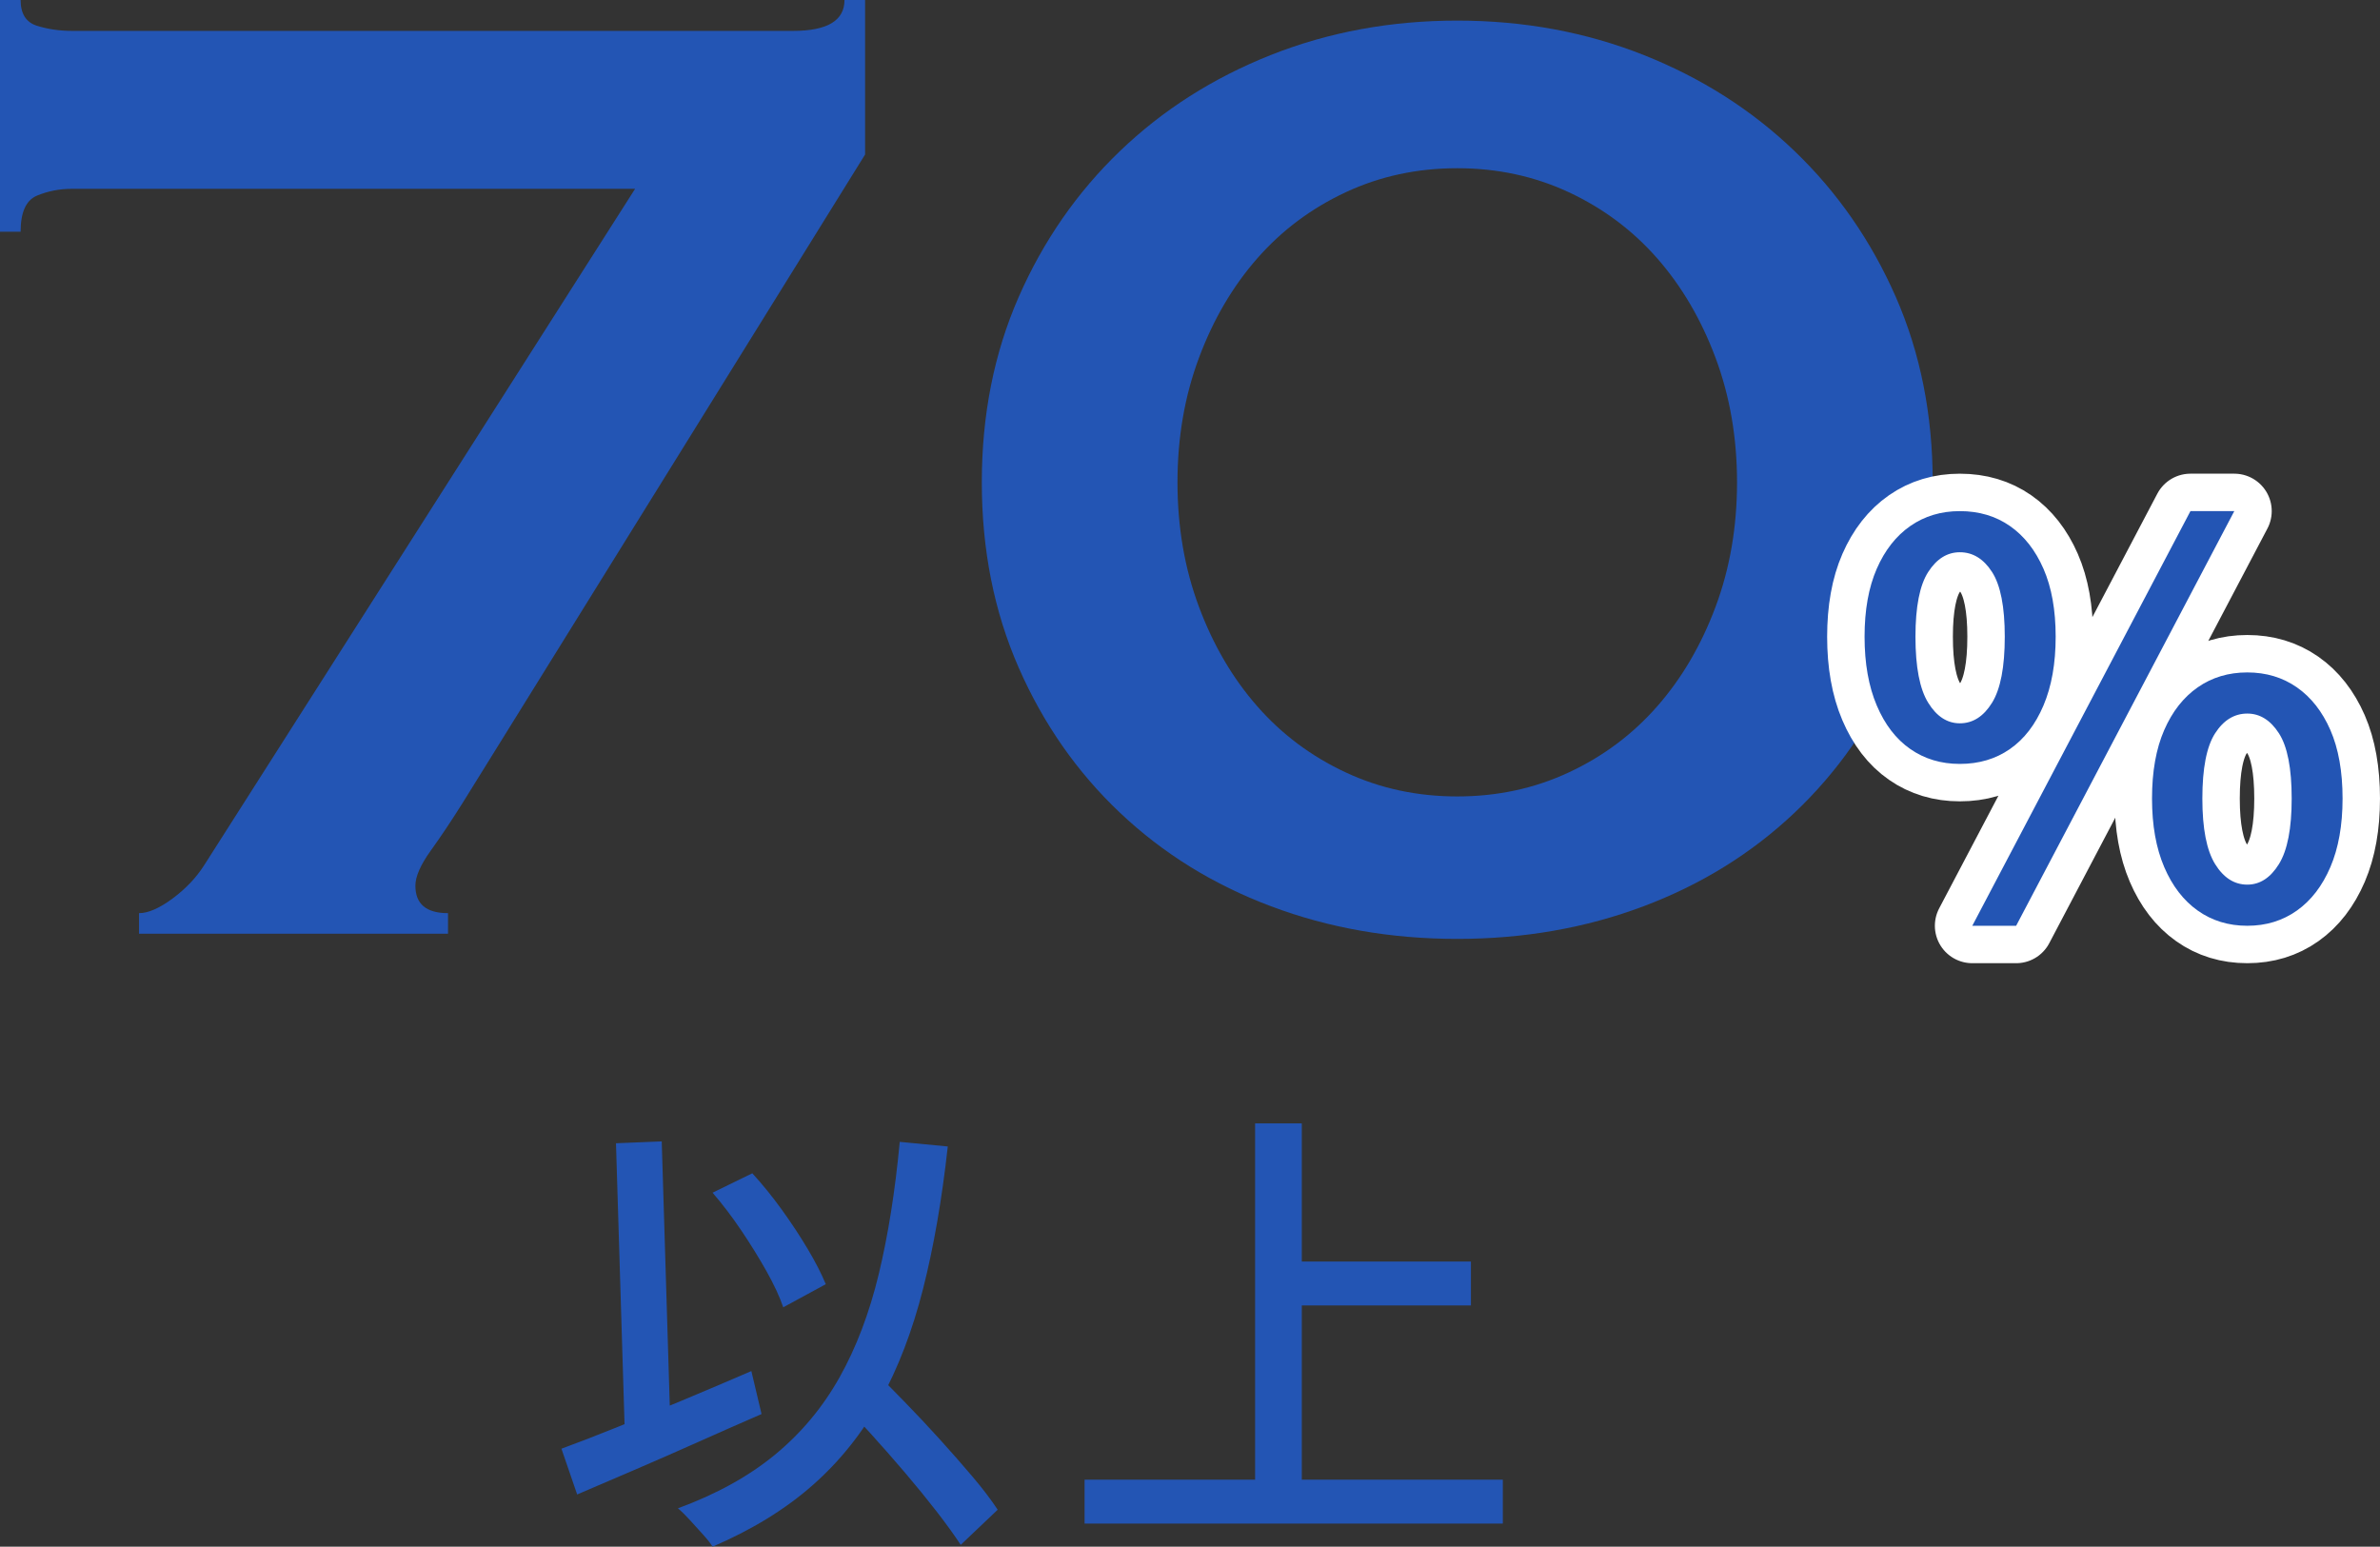
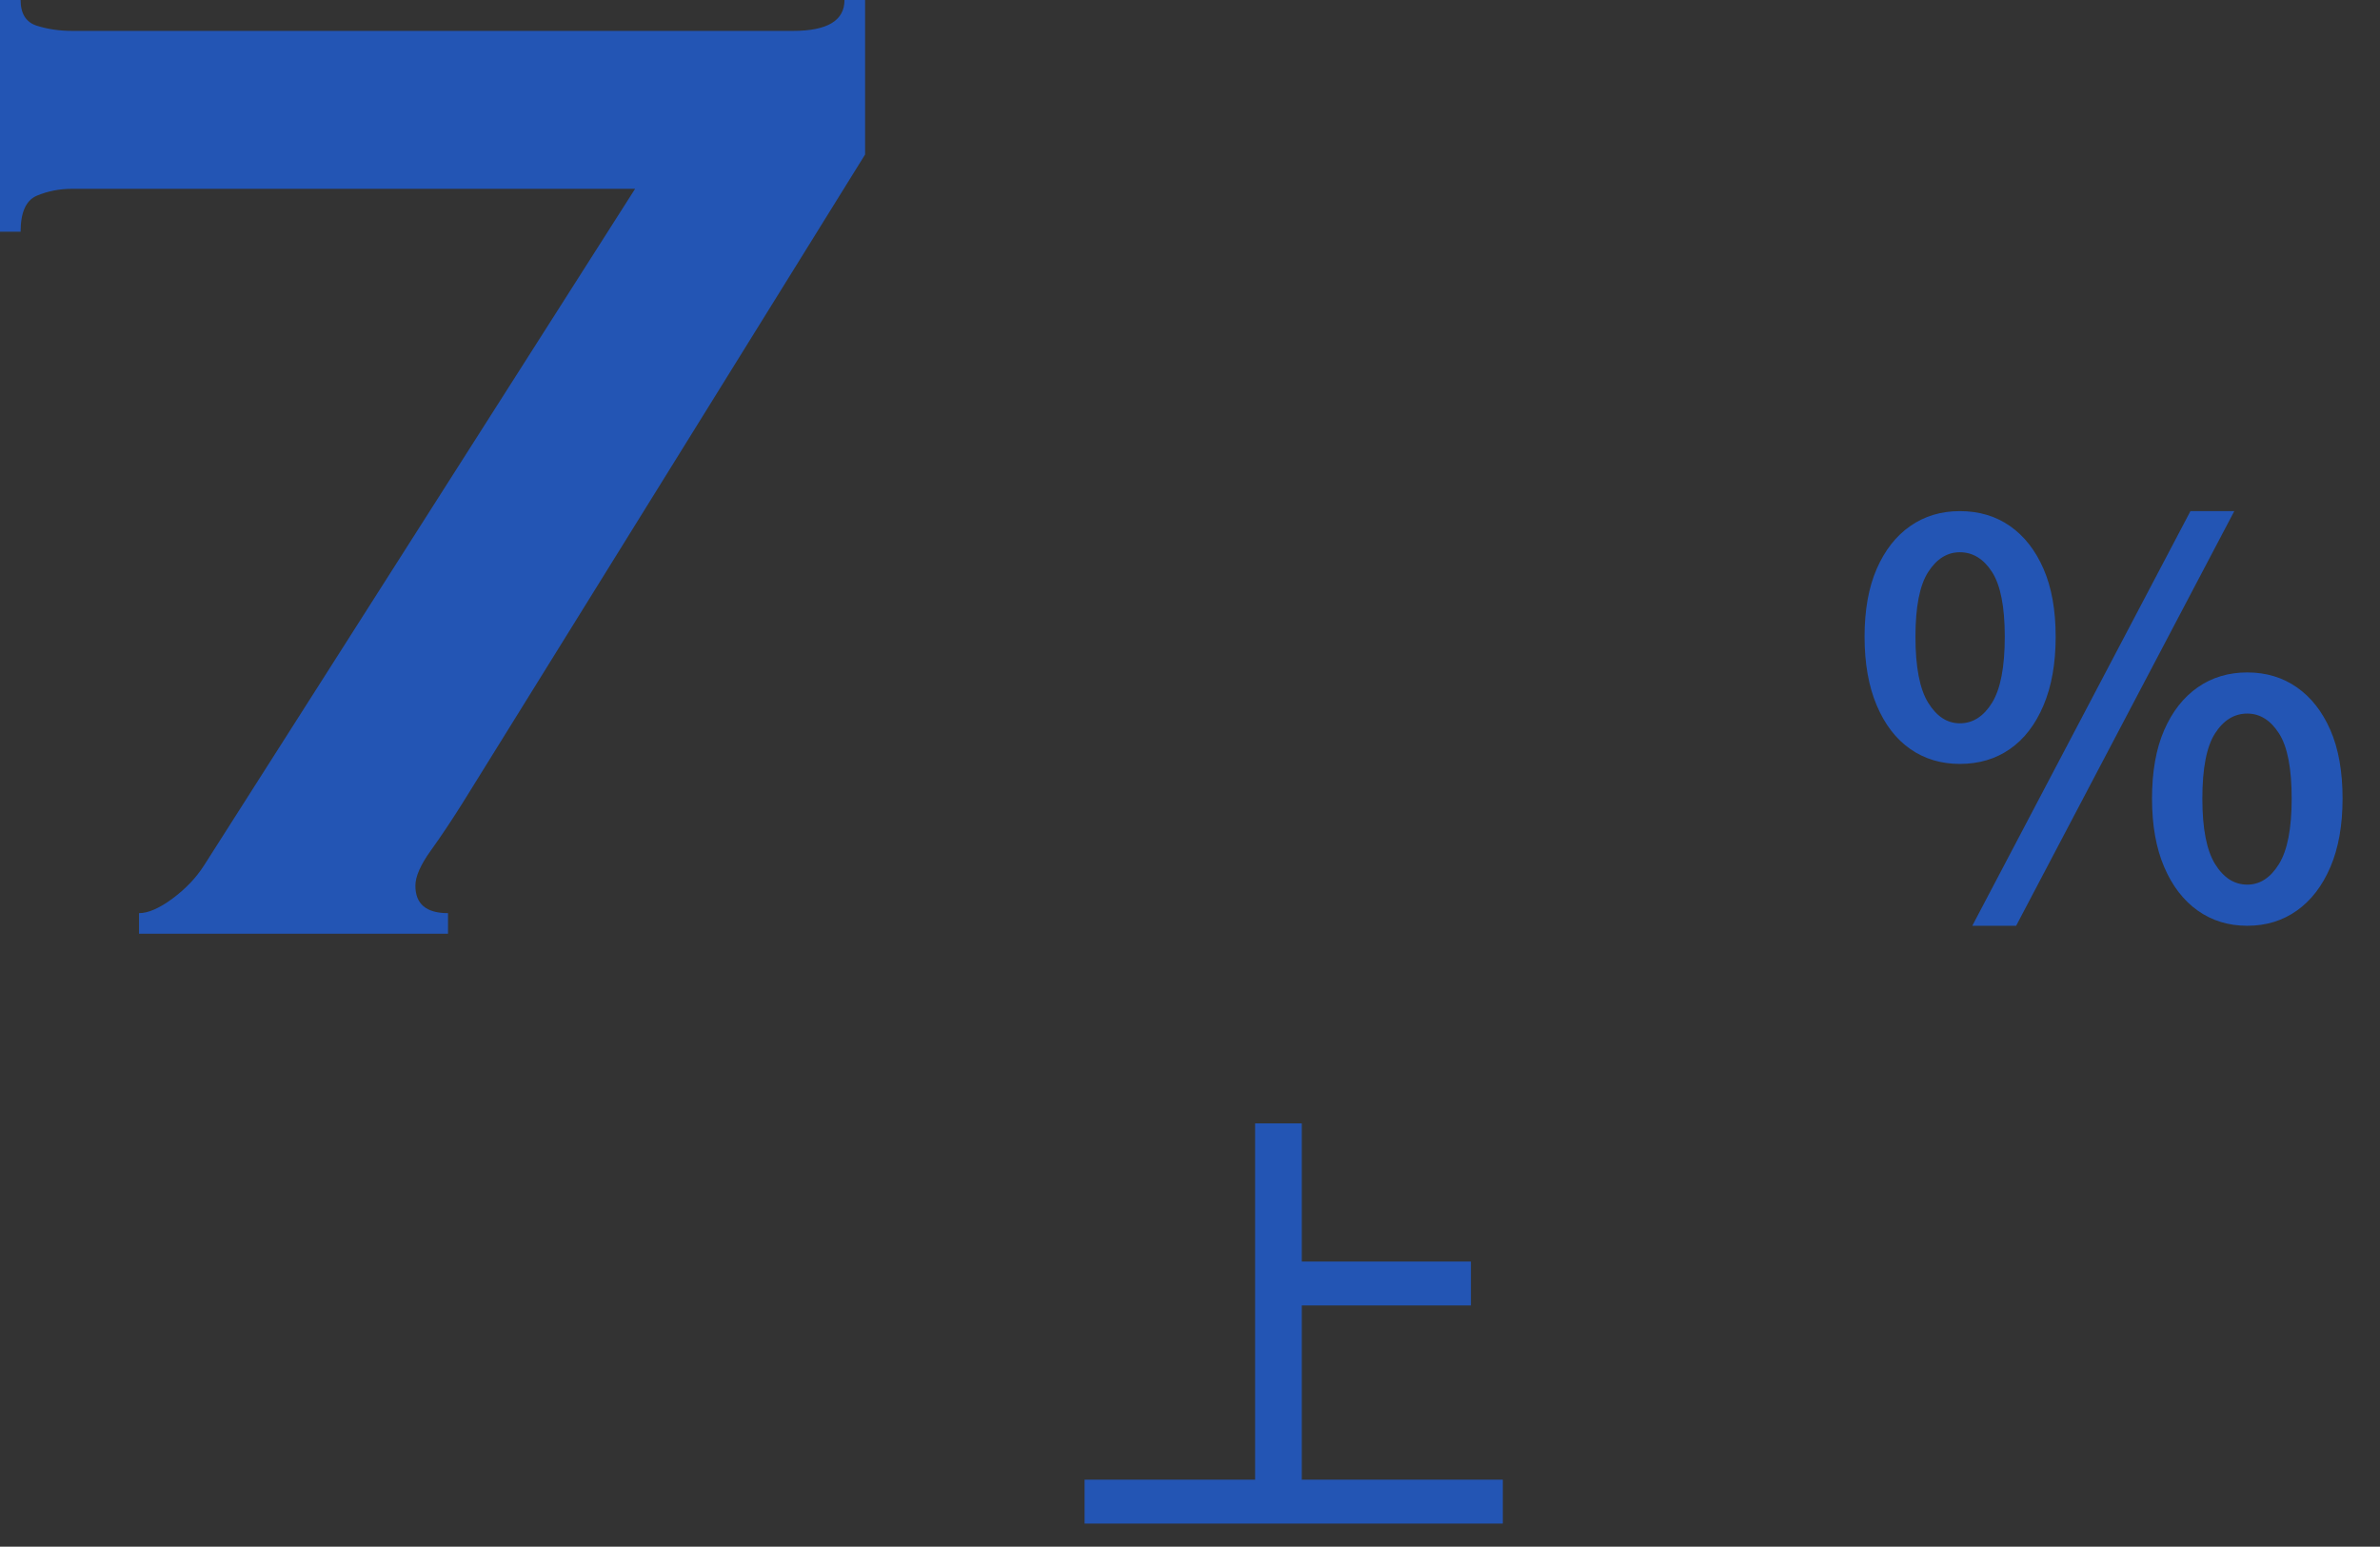
<svg xmlns="http://www.w3.org/2000/svg" id="_レイヤー_2" data-name="レイヤー 2" viewBox="0 0 180.256 117.142">
  <rect x="0" y="0" width="180.256" height="117.142" fill="#333333" stroke="none" />
  <defs>
    <style>
      .cls-1 {
        fill: #2355b4;
      }

      .cls-2 {
        fill: #fff;
        stroke: #fff;
        stroke-linecap: round;
        stroke-linejoin: round;
        stroke-width: 5.669px;
      }
    </style>
  </defs>
  <g id="_レイヤー_5" data-name="レイヤー 5">
    <g>
      <g>
        <path class="cls-1" d="M5.46,14.3c-.954,0-1.842,.175-2.665,.52-.824,.347-1.234,1.257-1.234,2.73H0V0H1.561c0,1.04,.41,1.69,1.234,1.95,.823,.26,1.711,.39,2.665,.39H60.061c2.6,0,3.899-.78,3.899-2.34h1.561V11.7l-30.42,49.01c-.867,1.387-1.69,2.622-2.471,3.705-.779,1.085-1.17,1.973-1.17,2.665,0,1.388,.823,2.08,2.471,2.08v1.56H10.53v-1.56c.692,0,1.538-.368,2.535-1.105,.995-.735,1.798-1.58,2.405-2.535L48.101,14.3H5.46Z" />
-         <path class="cls-1" d="M110.369,1.56c5.025,0,9.728,.868,14.105,2.6,4.375,1.735,8.189,4.16,11.44,7.28,3.25,3.12,5.805,6.805,7.67,11.05,1.861,4.248,2.795,8.927,2.795,14.04,0,5.115-.934,9.794-2.795,14.04-1.865,4.247-4.42,7.91-7.67,10.985-3.251,3.077-7.065,5.44-11.44,7.085-4.378,1.647-9.08,2.47-14.105,2.47-5.027,0-9.729-.823-14.104-2.47-4.378-1.645-8.19-4.008-11.44-7.085-3.25-3.075-5.807-6.738-7.67-10.985-1.864-4.246-2.795-8.925-2.795-14.04,0-5.113,.931-9.792,2.795-14.04,1.863-4.245,4.42-7.93,7.67-11.05,3.25-3.12,7.062-5.545,11.44-7.28,4.375-1.732,9.077-2.6,14.104-2.6Zm0,11.18c-3.034,0-5.85,.607-8.449,1.82-2.601,1.215-4.833,2.882-6.695,5.005-1.865,2.125-3.338,4.637-4.42,7.54-1.085,2.905-1.625,6.045-1.625,9.425s.54,6.522,1.625,9.425c1.082,2.905,2.555,5.417,4.42,7.54,1.862,2.125,4.095,3.792,6.695,5.005,2.6,1.215,5.415,1.82,8.449,1.82,3.033,0,5.851-.605,8.45-1.82,2.601-1.212,4.83-2.88,6.695-5.005,1.862-2.123,3.335-4.635,4.42-7.54,1.083-2.902,1.625-6.045,1.625-9.425s-.542-6.521-1.625-9.425c-1.085-2.902-2.558-5.415-4.42-7.54-1.865-2.123-4.095-3.791-6.695-5.005-2.6-1.212-5.417-1.82-8.45-1.82Z" />
      </g>
-       <path class="cls-2" d="M148.435,57.857c-1.422,0-2.673-.375-3.752-1.127-1.08-.751-1.927-1.852-2.542-3.3s-.923-3.184-.923-5.207c0-2.022,.308-3.738,.923-5.146s1.462-2.487,2.542-3.239c1.079-.751,2.33-1.127,3.752-1.127,1.448,0,2.712,.376,3.792,1.127,1.08,.752,1.927,1.832,2.542,3.239s.923,3.123,.923,5.146c0,2.023-.308,3.758-.923,5.207s-1.462,2.549-2.542,3.3c-1.08,.752-2.344,1.127-3.792,1.127Zm0-3.075c.983,0,1.797-.519,2.439-1.558,.642-1.039,.963-2.706,.963-5.002,0-2.269-.321-3.901-.963-4.9-.643-.997-1.456-1.496-2.439-1.496-.957,0-1.757,.499-2.398,1.496-.643,.999-.964,2.631-.964,4.9,0,2.296,.321,3.963,.964,5.002,.642,1.039,1.441,1.558,2.398,1.558Zm.942,15.334l16.523-31.406h3.321l-16.523,31.406h-3.321Zm20.828,0c-1.422,0-2.672-.383-3.751-1.148-1.08-.765-1.928-1.865-2.542-3.3-.615-1.435-.923-3.164-.923-5.187,0-2.05,.308-3.778,.923-5.187,.614-1.407,1.462-2.487,2.542-3.239,1.079-.751,2.329-1.127,3.751-1.127,1.421,0,2.672,.376,3.752,1.127,1.079,.752,1.927,1.832,2.542,3.239,.614,1.408,.922,3.137,.922,5.187,0,2.023-.308,3.751-.922,5.187-.615,1.435-1.463,2.536-2.542,3.3-1.08,.765-2.331,1.148-3.752,1.148Zm0-3.116c.957,0,1.756-.519,2.398-1.558,.643-1.039,.964-2.692,.964-4.961,0-2.296-.321-3.942-.964-4.94-.643-.998-1.441-1.497-2.398-1.497-.983,0-1.798,.499-2.439,1.497-.643,.998-.964,2.645-.964,4.94,0,2.269,.321,3.922,.964,4.961,.642,1.039,1.456,1.558,2.439,1.558Z" />
      <path class="cls-1" d="M148.435,57.857c-1.422,0-2.673-.375-3.752-1.127-1.08-.751-1.927-1.852-2.542-3.3s-.923-3.184-.923-5.207c0-2.022,.308-3.738,.923-5.146s1.462-2.487,2.542-3.239c1.079-.751,2.33-1.127,3.752-1.127,1.448,0,2.712,.376,3.792,1.127,1.08,.752,1.927,1.832,2.542,3.239s.923,3.123,.923,5.146c0,2.023-.308,3.758-.923,5.207s-1.462,2.549-2.542,3.3c-1.08,.752-2.344,1.127-3.792,1.127Zm0-3.075c.983,0,1.797-.519,2.439-1.558,.642-1.039,.963-2.706,.963-5.002,0-2.269-.321-3.901-.963-4.9-.643-.997-1.456-1.496-2.439-1.496-.957,0-1.757,.499-2.398,1.496-.643,.999-.964,2.631-.964,4.9,0,2.296,.321,3.963,.964,5.002,.642,1.039,1.441,1.558,2.398,1.558Zm.942,15.334l16.523-31.406h3.321l-16.523,31.406h-3.321Zm20.828,0c-1.422,0-2.672-.383-3.751-1.148-1.08-.765-1.928-1.865-2.542-3.3-.615-1.435-.923-3.164-.923-5.187,0-2.05,.308-3.778,.923-5.187,.614-1.407,1.462-2.487,2.542-3.239,1.079-.751,2.329-1.127,3.751-1.127,1.421,0,2.672,.376,3.752,1.127,1.079,.752,1.927,1.832,2.542,3.239,.614,1.408,.922,3.137,.922,5.187,0,2.023-.308,3.751-.922,5.187-.615,1.435-1.463,2.536-2.542,3.3-1.08,.765-2.331,1.148-3.752,1.148Zm0-3.116c.957,0,1.756-.519,2.398-1.558,.643-1.039,.964-2.692,.964-4.961,0-2.296-.321-3.942-.964-4.94-.643-.998-1.441-1.497-2.398-1.497-.983,0-1.798,.499-2.439,1.497-.643,.998-.964,2.645-.964,4.94,0,2.269,.321,3.922,.964,4.961,.642,1.039,1.456,1.558,2.439,1.558Z" />
      <g>
-         <path class="cls-1" d="M42.523,109.722c1.213-.443,2.602-.98,4.165-1.61,1.562-.63,3.226-1.312,4.987-2.047,1.762-.735,3.506-1.476,5.232-2.223l.771,3.255c-1.61,.7-3.237,1.417-4.883,2.153-1.645,.735-3.243,1.435-4.795,2.1-1.552,.665-2.981,1.278-4.287,1.838l-1.19-3.465Zm4.13-23.135l3.465-.14,.7,22.995-3.465,.105-.7-22.96Zm21.49-.105l3.64,.35c-.443,4.013-1.067,7.607-1.872,10.78-.805,3.173-1.885,5.991-3.237,8.453-1.354,2.462-3.062,4.603-5.128,6.422-2.064,1.82-4.591,3.372-7.577,4.655-.141-.233-.374-.531-.7-.892-.327-.362-.659-.729-.998-1.103-.338-.374-.647-.677-.927-.91,2.916-1.073,5.366-2.426,7.35-4.06,1.983-1.633,3.61-3.582,4.883-5.845,1.271-2.263,2.263-4.871,2.975-7.823,.712-2.952,1.243-6.294,1.593-10.027Zm-14.175,3.85l3.01-1.47c.77,.84,1.517,1.762,2.24,2.765,.723,1.003,1.376,1.995,1.96,2.975,.583,.98,1.038,1.867,1.365,2.66l-3.221,1.75c-.279-.816-.706-1.732-1.277-2.748-.572-1.015-1.207-2.042-1.907-3.08s-1.424-1.989-2.17-2.853Zm9.345,15.435l2.555-2.275c.816,.817,1.686,1.698,2.607,2.643s1.826,1.908,2.713,2.888,1.715,1.925,2.485,2.835c.77,.91,1.399,1.738,1.89,2.485l-2.8,2.66c-.49-.747-1.098-1.587-1.82-2.52-.724-.933-1.517-1.908-2.38-2.922-.863-1.015-1.744-2.018-2.643-3.01-.898-.992-1.768-1.919-2.607-2.783Z" />
        <path class="cls-1" d="M82.144,112.067h31.676v3.325h-31.676v-3.325Zm12.915-26.985h3.535v28.77h-3.535v-28.77Zm1.891,10.465h14.455v3.325h-14.455v-3.325Z" />
      </g>
    </g>
  </g>
</svg>